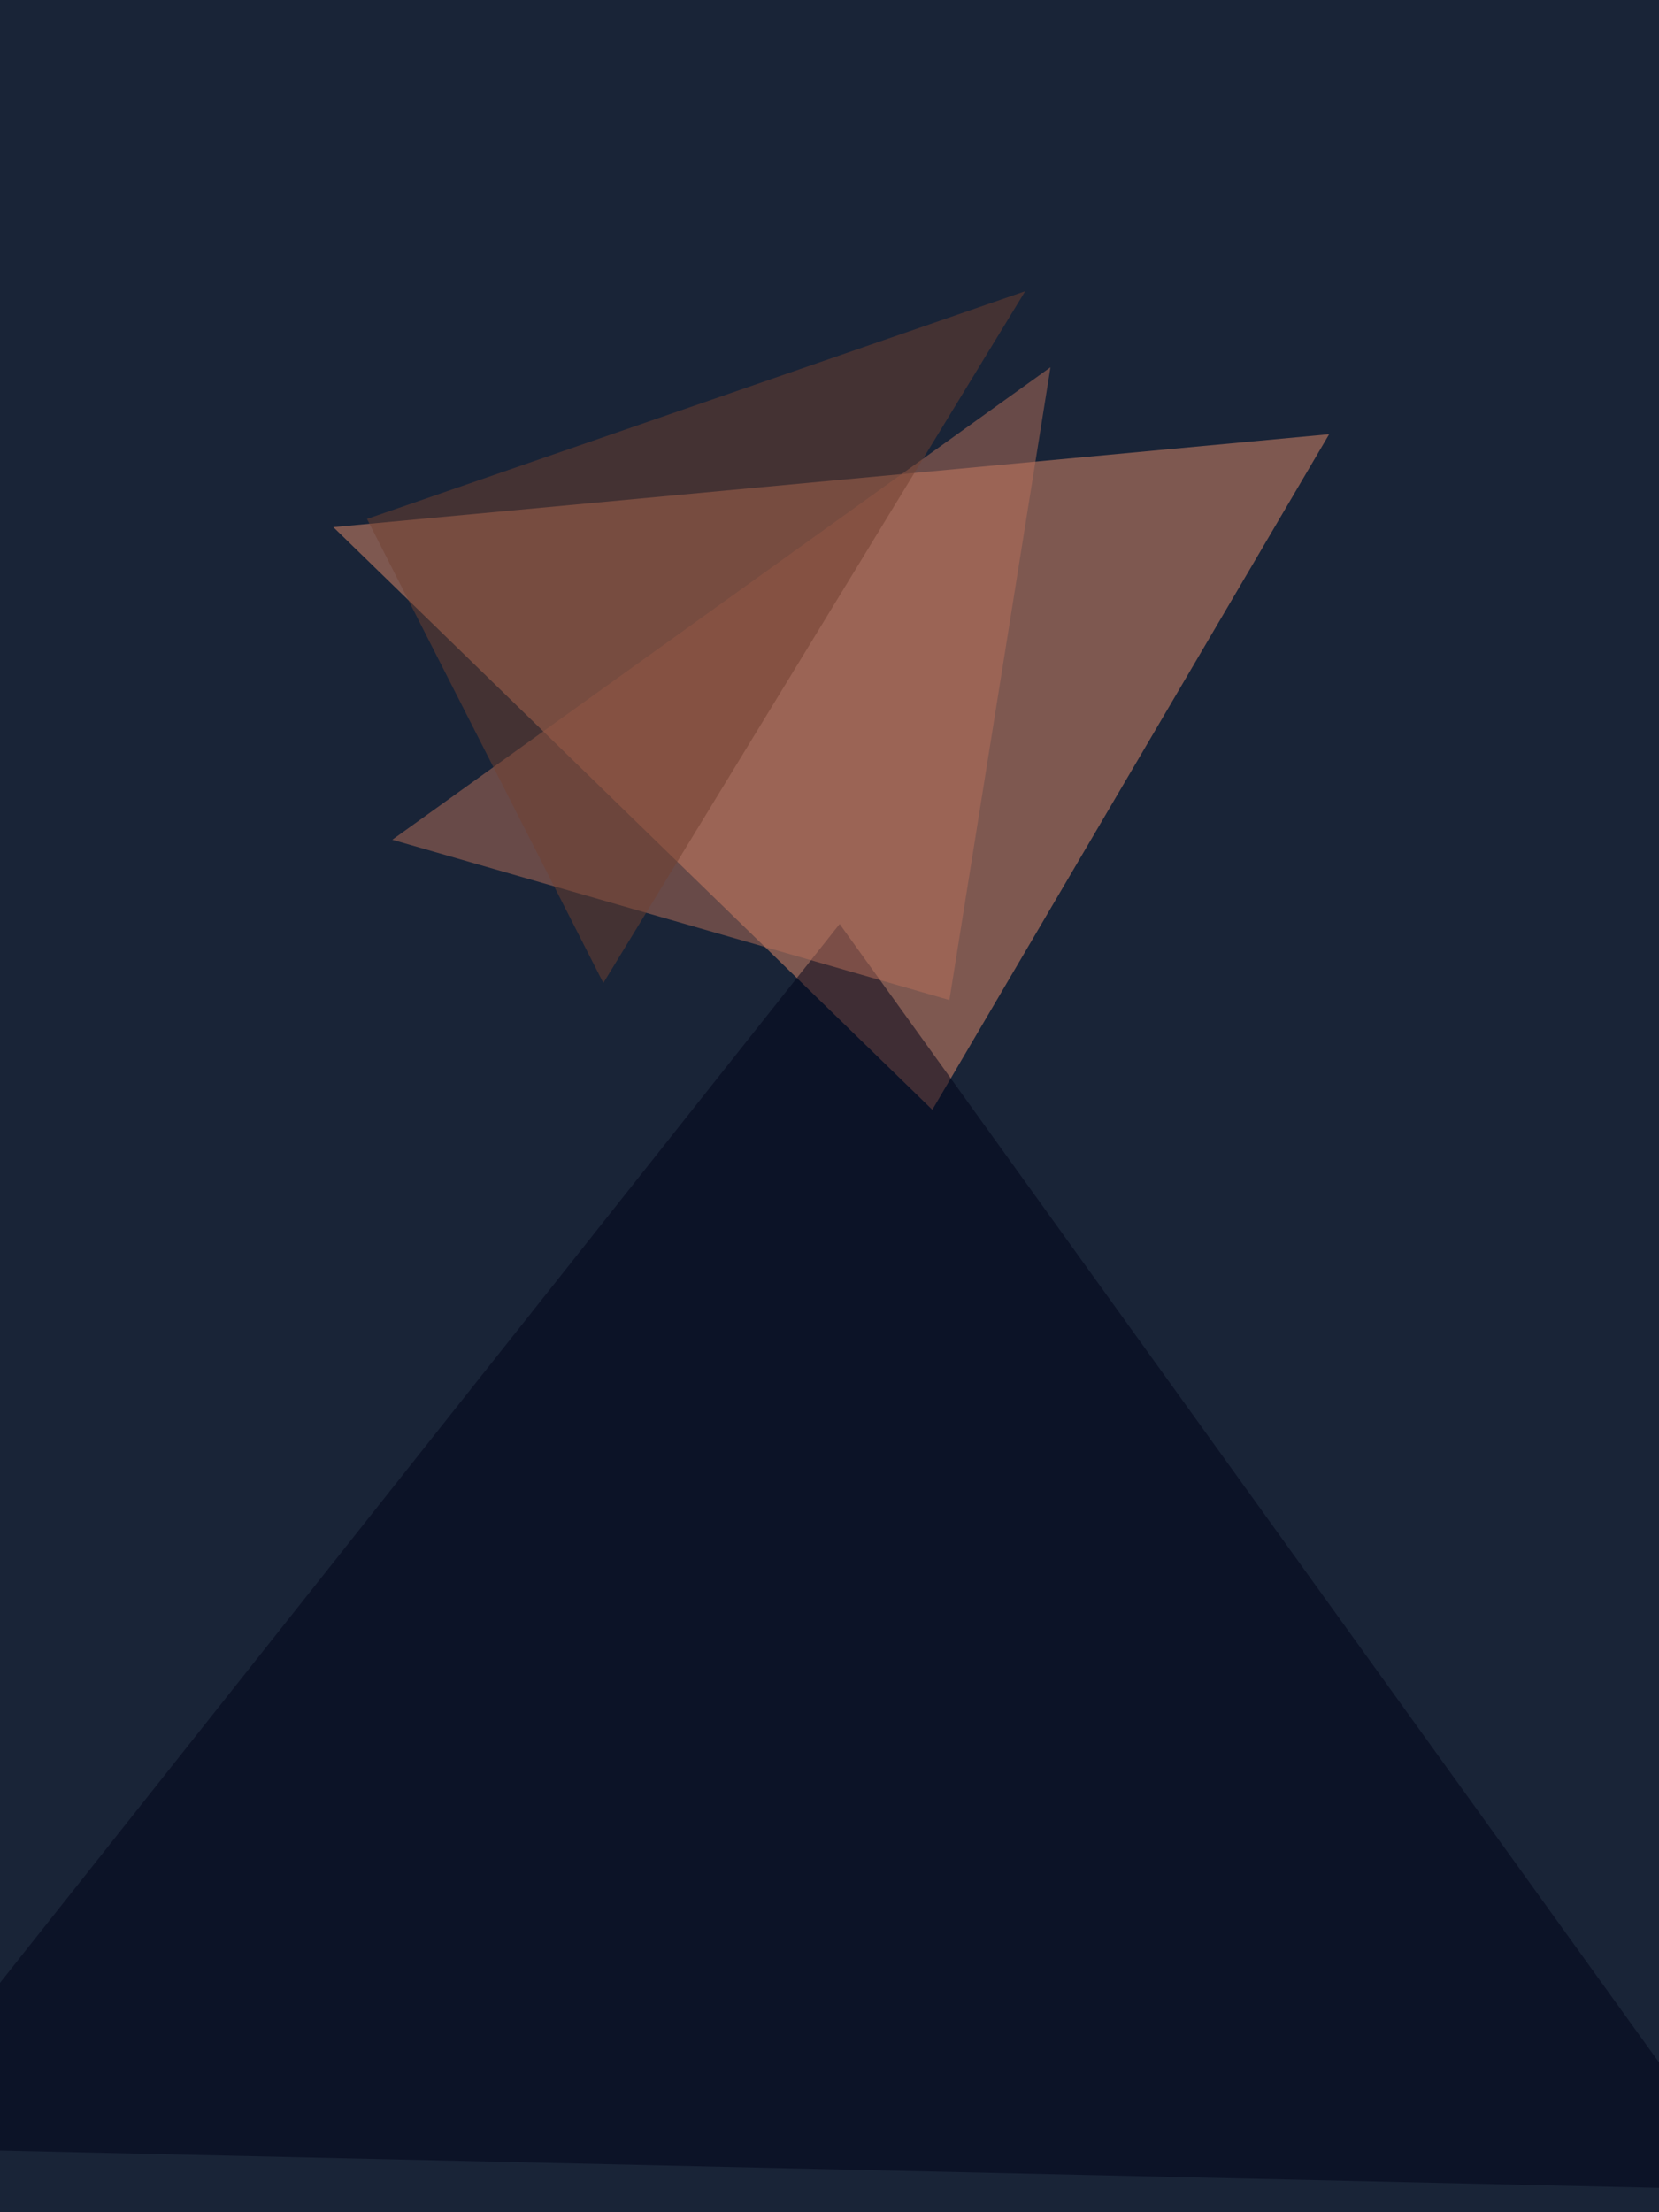
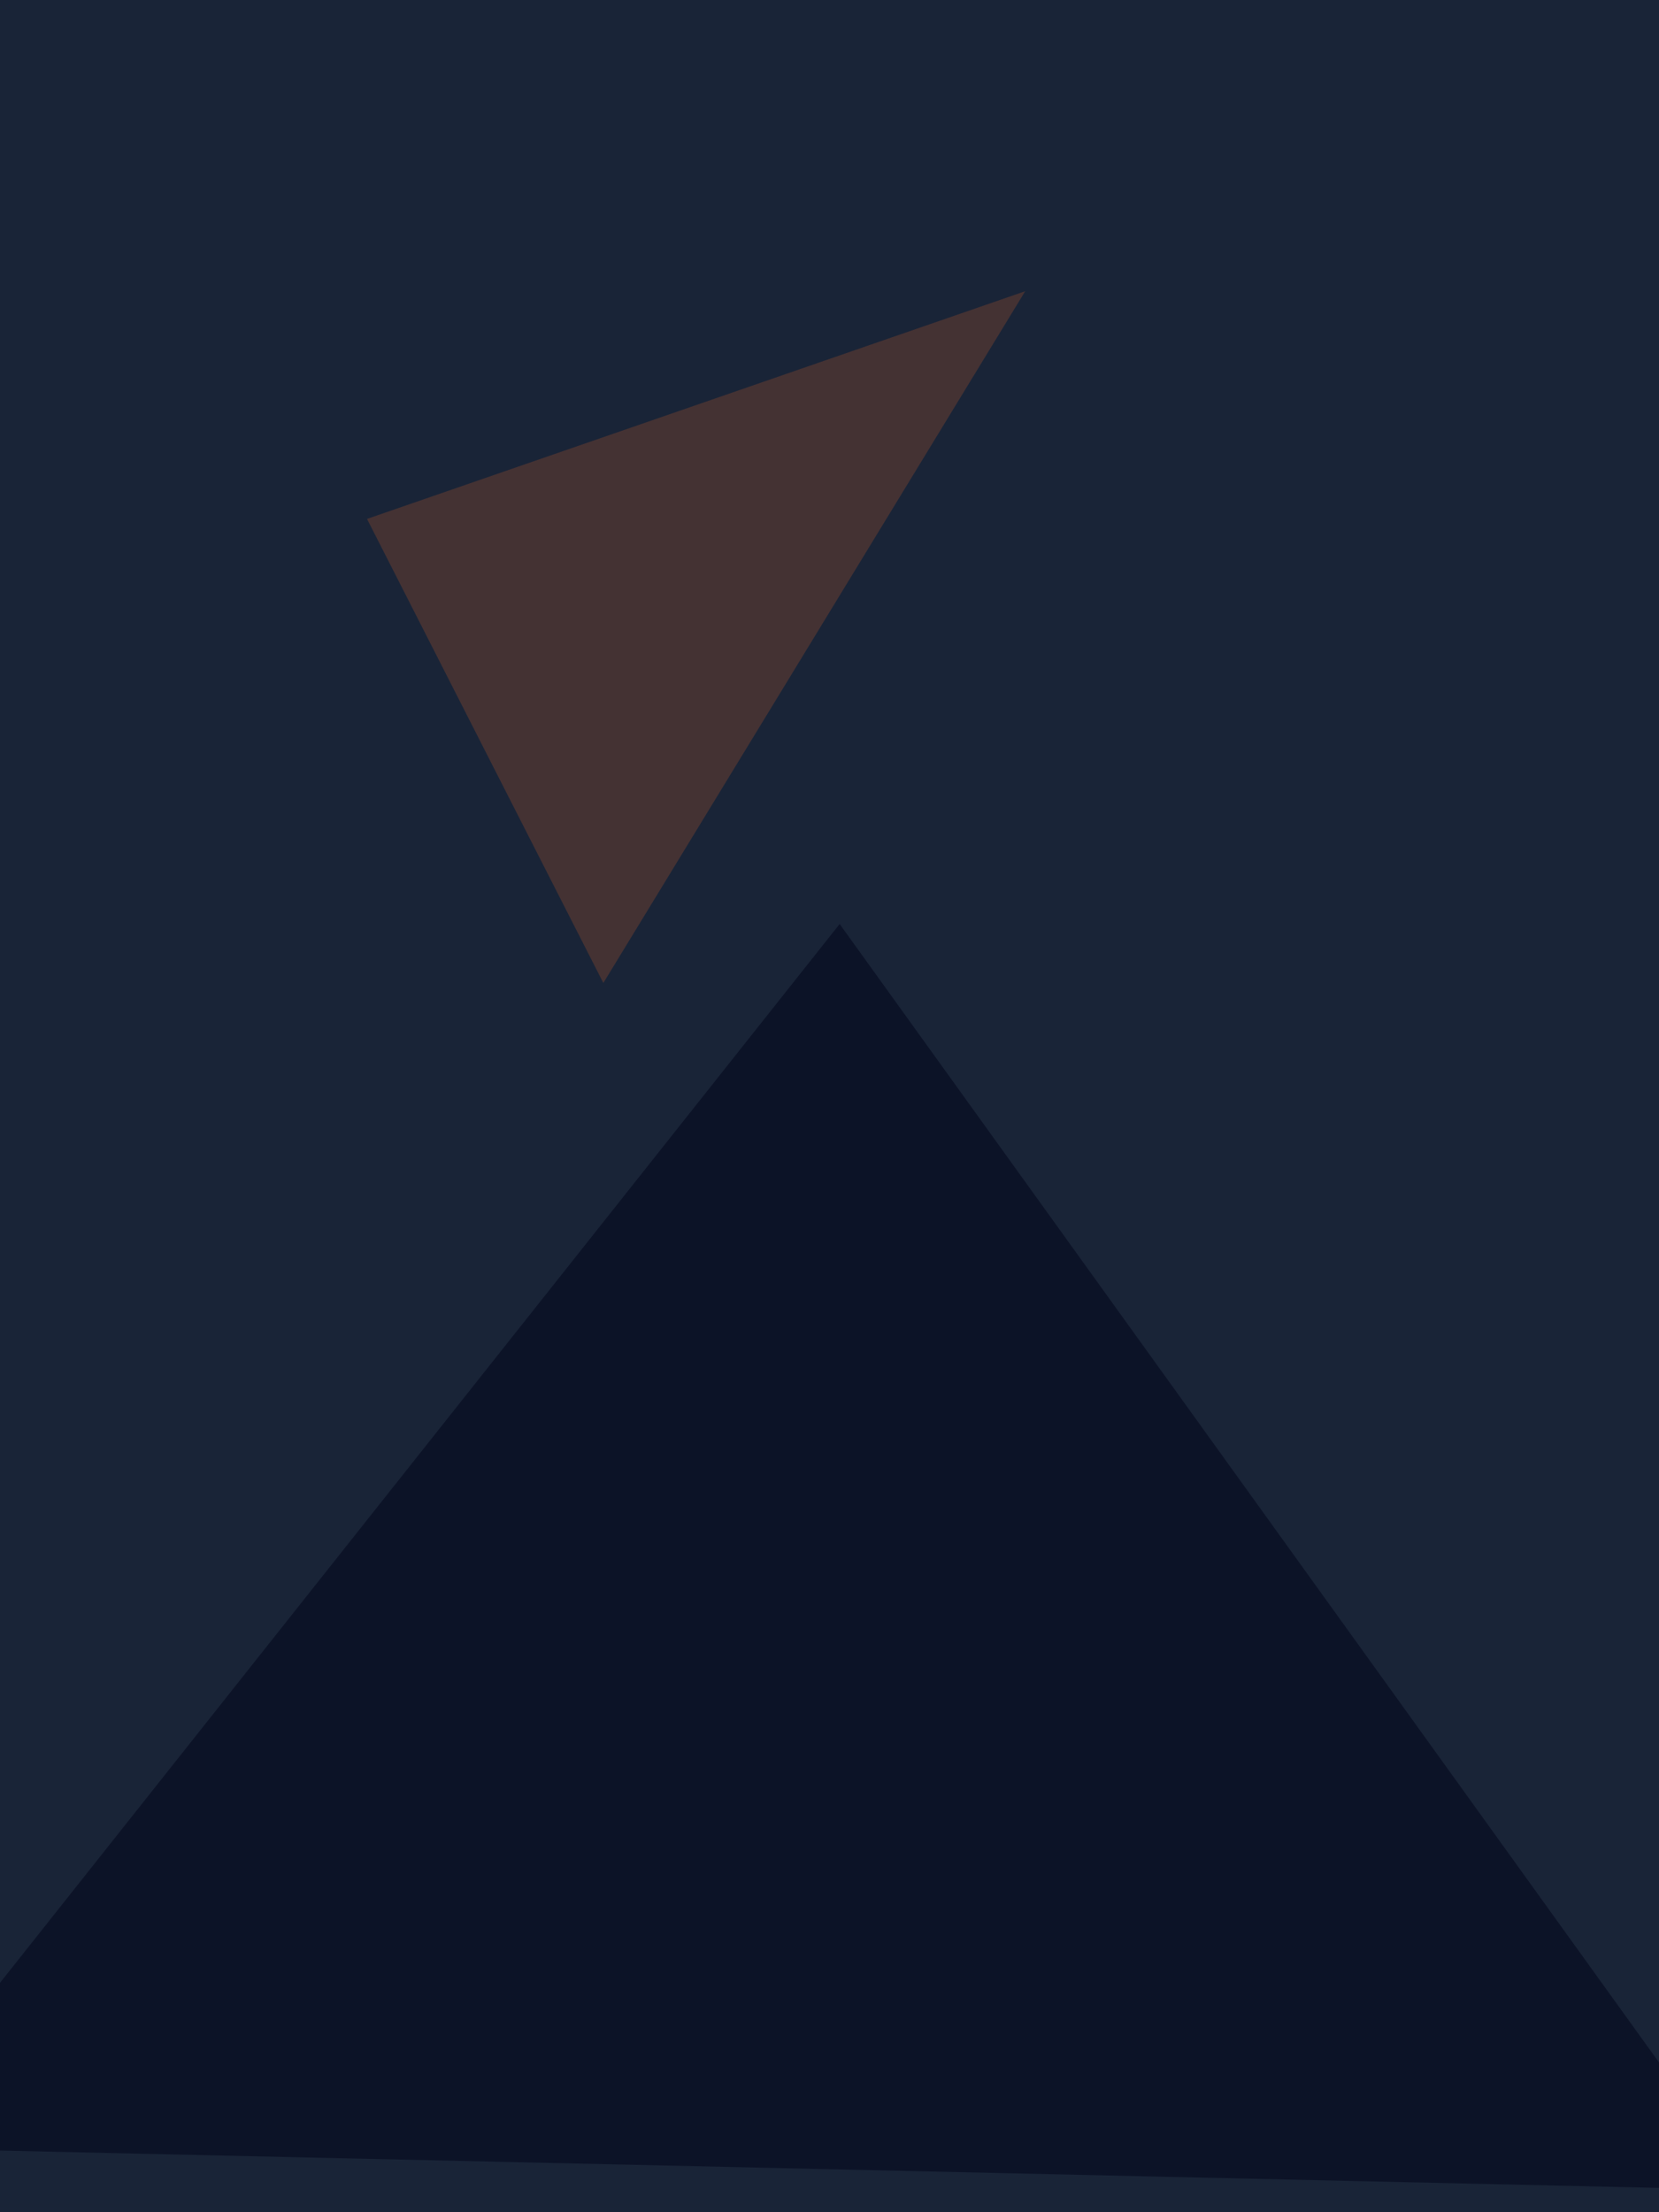
<svg xmlns="http://www.w3.org/2000/svg" width="768" height="1024">
  <filter id="a">
    <feGaussianBlur stdDeviation="55" />
  </filter>
  <rect width="100%" height="100%" fill="#192437" />
  <g filter="url(#a)">
    <g fill-opacity=".5">
-       <path fill="#e48c6b" d="M431.6 513.7L154.3 244l461-43z" />
+       <path fill="#e48c6b" d="M431.6 513.7L154.3 244z" />
      <path fill="#000318" d="M-60.5 994.1l449.2-566.4 421.8 586z" />
-       <path fill="#b9715b" d="M486.3 170l-46.8 292.9-257.9-74.2z" />
      <path fill="#714130" d="M474.6 134.8L279.3 455 169.9 240.2z" />
    </g>
  </g>
</svg>